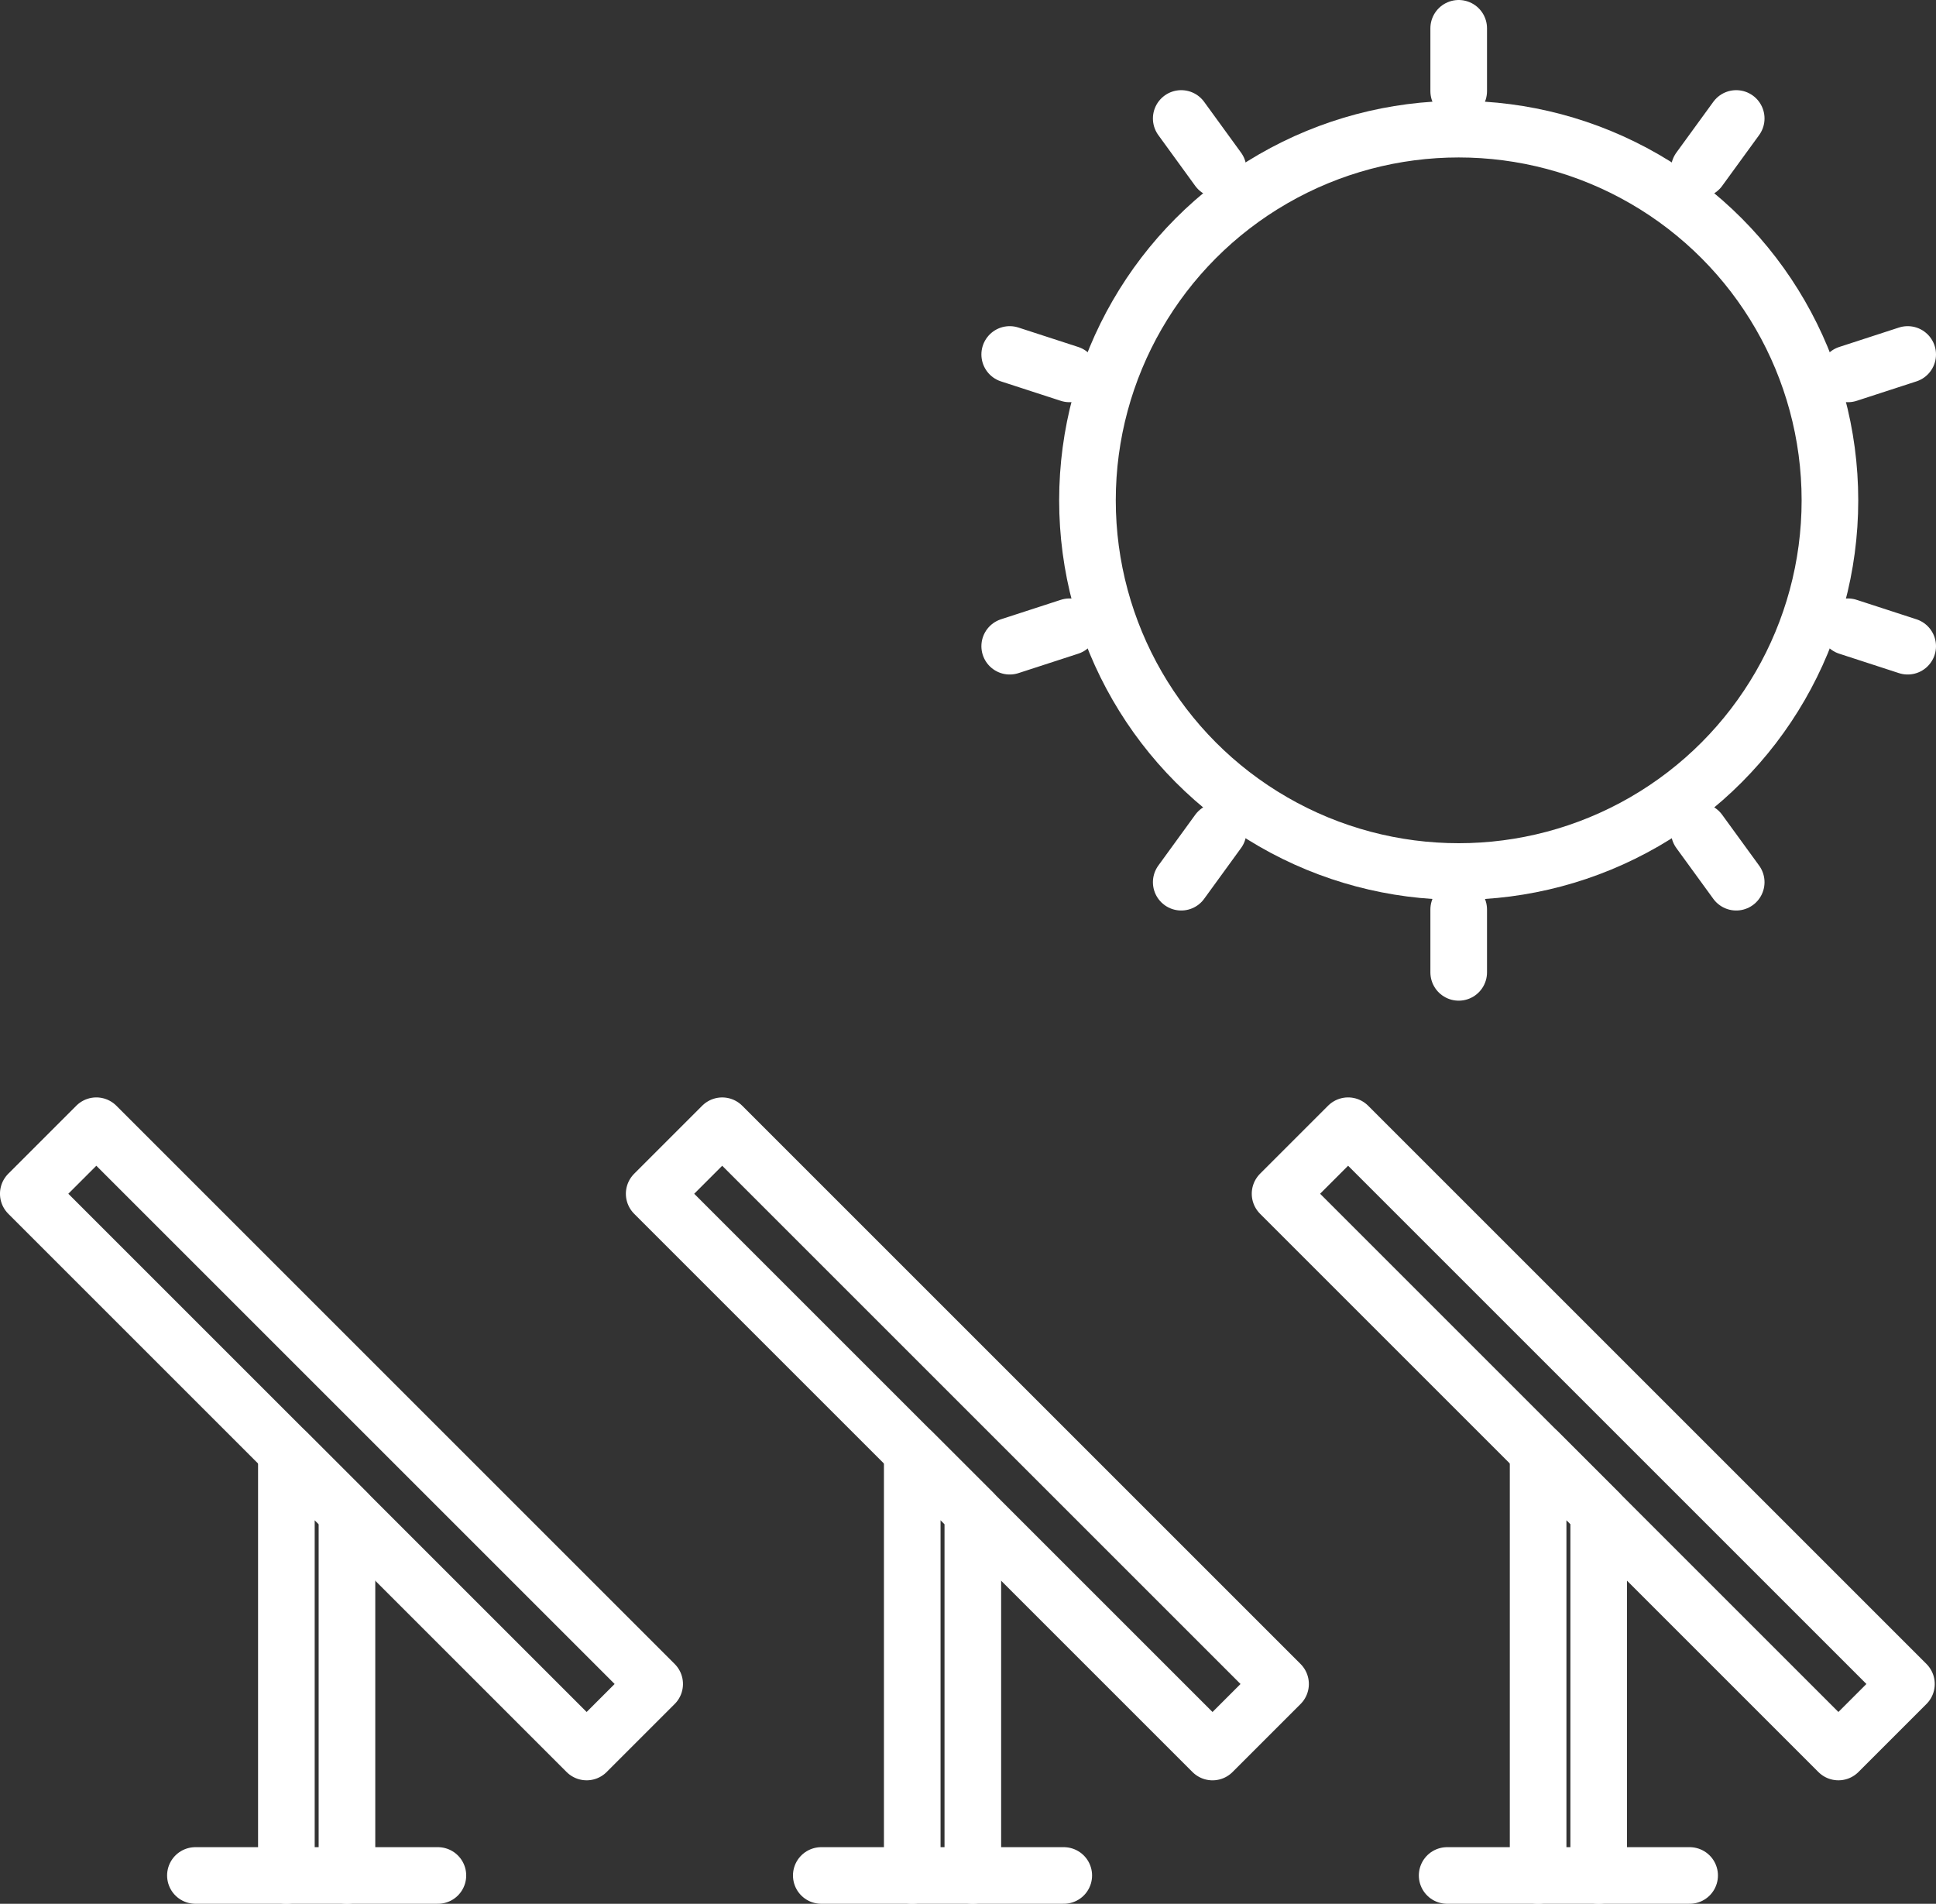
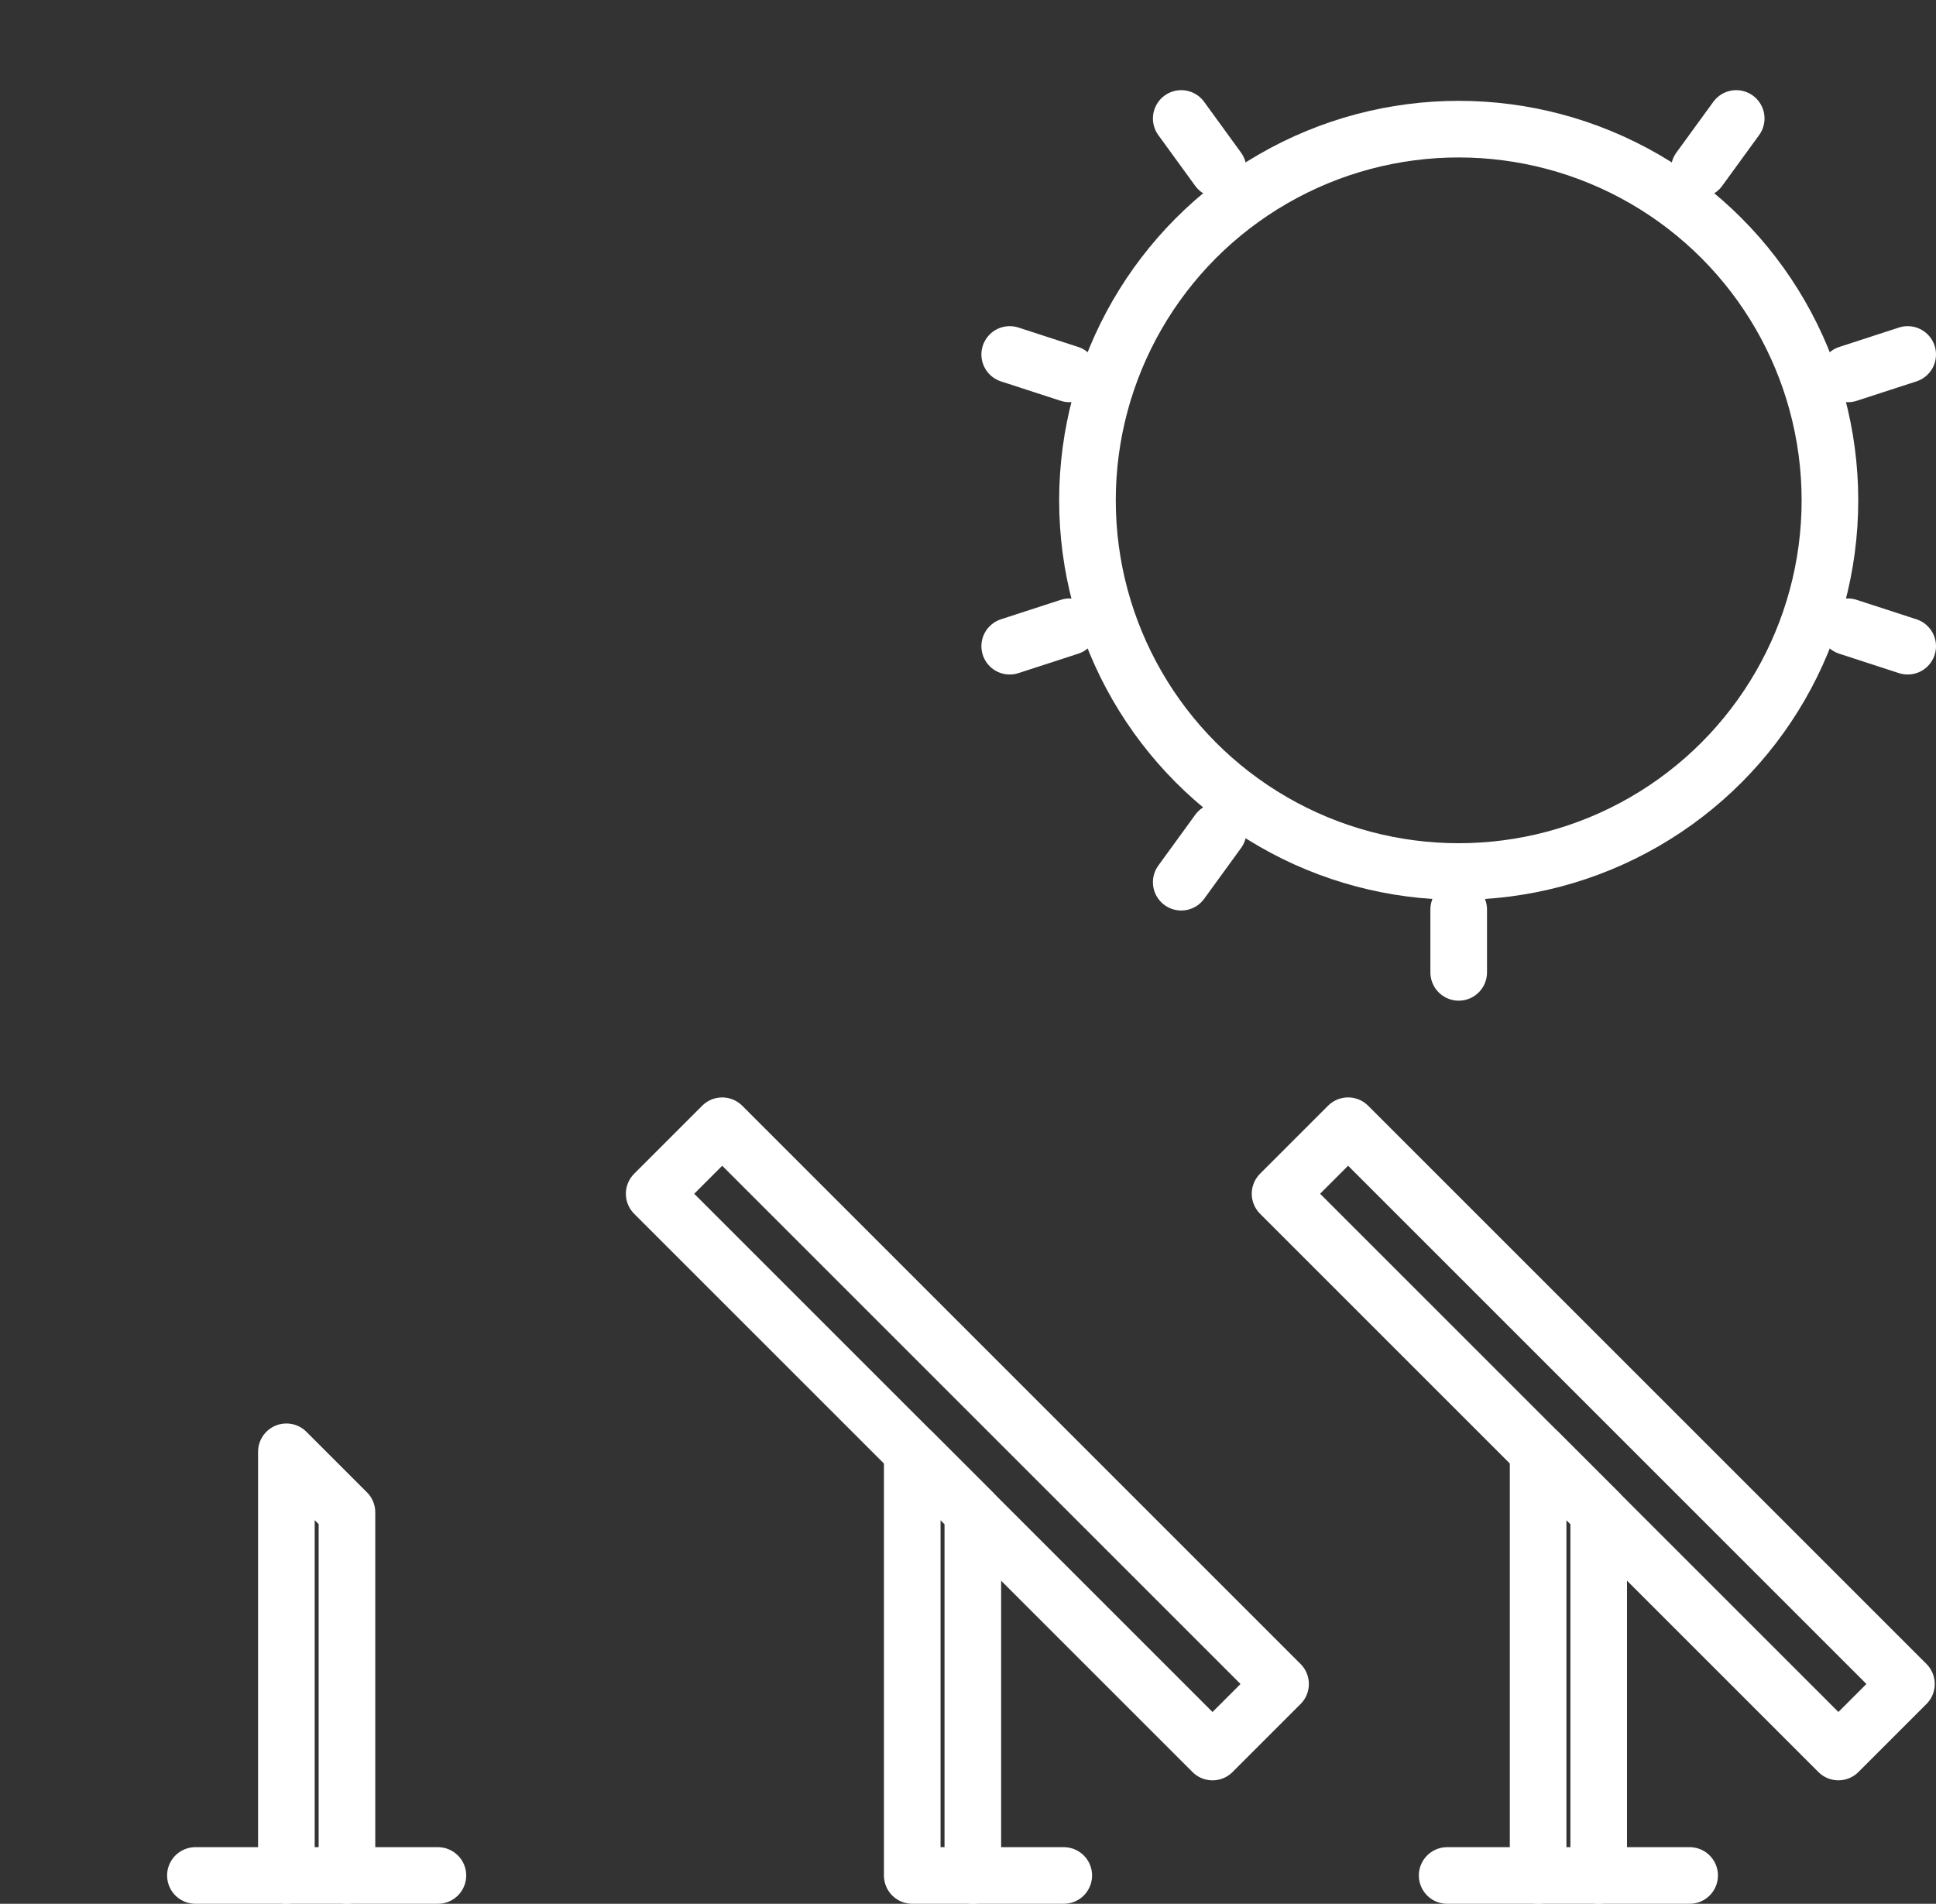
<svg xmlns="http://www.w3.org/2000/svg" id="Ebene_2" width="512.9" height="504.43" viewBox="0 0 512.9 504.43">
  <rect x="0" y="0" width="512.9" height="504.43" fill="#333333" stroke="none" />
  <defs>
    <style>
      .cls-1 {
        fill: none;
        stroke: #fff;
        stroke-linecap: round;
        stroke-linejoin: round;
        stroke-width: 15px;
      }
    </style>
  </defs>
  <g id="Layer_1">
    <g>
      <g>
        <circle class="cls-1" cx="386.45" cy="132.57" r="98.35" />
-         <line class="cls-1" x1="386.45" y1="24.15" x2="386.45" y2="7.5" />
        <line class="cls-1" x1="322.72" y1="44.85" x2="312.94" y2="31.39" />
        <line class="cls-1" x1="283.34" y1="99.07" x2="267.5" y2="93.92" />
        <line class="cls-1" x1="283.34" y1="166.07" x2="267.5" y2="171.22" />
        <line class="cls-1" x1="322.72" y1="220.29" x2="312.94" y2="233.75" />
        <line class="cls-1" x1="386.45" y1="240.99" x2="386.45" y2="257.64" />
-         <line class="cls-1" x1="450.18" y1="220.29" x2="459.97" y2="233.75" />
        <line class="cls-1" x1="489.57" y1="166.07" x2="505.4" y2="171.22" />
        <line class="cls-1" x1="489.57" y1="99.07" x2="505.4" y2="93.92" />
        <line class="cls-1" x1="450.18" y1="44.85" x2="459.97" y2="31.39" />
      </g>
      <g>
-         <rect class="cls-1" x="77.73" y="276.65" width="25.49" height="209.19" transform="translate(-243.09 175.64) rotate(-45)" />
        <polygon class="cls-1" points="91.92 400.72 91.92 496.93 75.87 496.93 75.87 384.67 91.92 400.72" />
        <line class="cls-1" x1="116.01" y1="496.93" x2="91.92" y2="496.93" />
        <line class="cls-1" x1="75.87" y1="496.93" x2="51.77" y2="496.93" />
        <rect class="cls-1" x="243.54" y="276.65" width="25.49" height="209.19" transform="translate(-194.52 292.89) rotate(-45)" />
        <polygon class="cls-1" points="257.73 400.72 257.73 496.93 241.68 496.93 241.68 384.67 257.73 400.72" />
        <line class="cls-1" x1="281.82" y1="496.93" x2="257.73" y2="496.93" />
-         <line class="cls-1" x1="241.68" y1="496.93" x2="217.58" y2="496.93" />
        <rect class="cls-1" x="409.35" y="276.65" width="25.49" height="209.19" transform="translate(-145.95 410.13) rotate(-45)" />
        <polygon class="cls-1" points="423.54 400.72 423.54 496.93 407.49 496.93 407.49 384.67 423.54 400.72" />
        <line class="cls-1" x1="447.63" y1="496.93" x2="423.54" y2="496.93" />
        <line class="cls-1" x1="407.49" y1="496.93" x2="383.39" y2="496.93" />
      </g>
    </g>
  </g>
</svg>